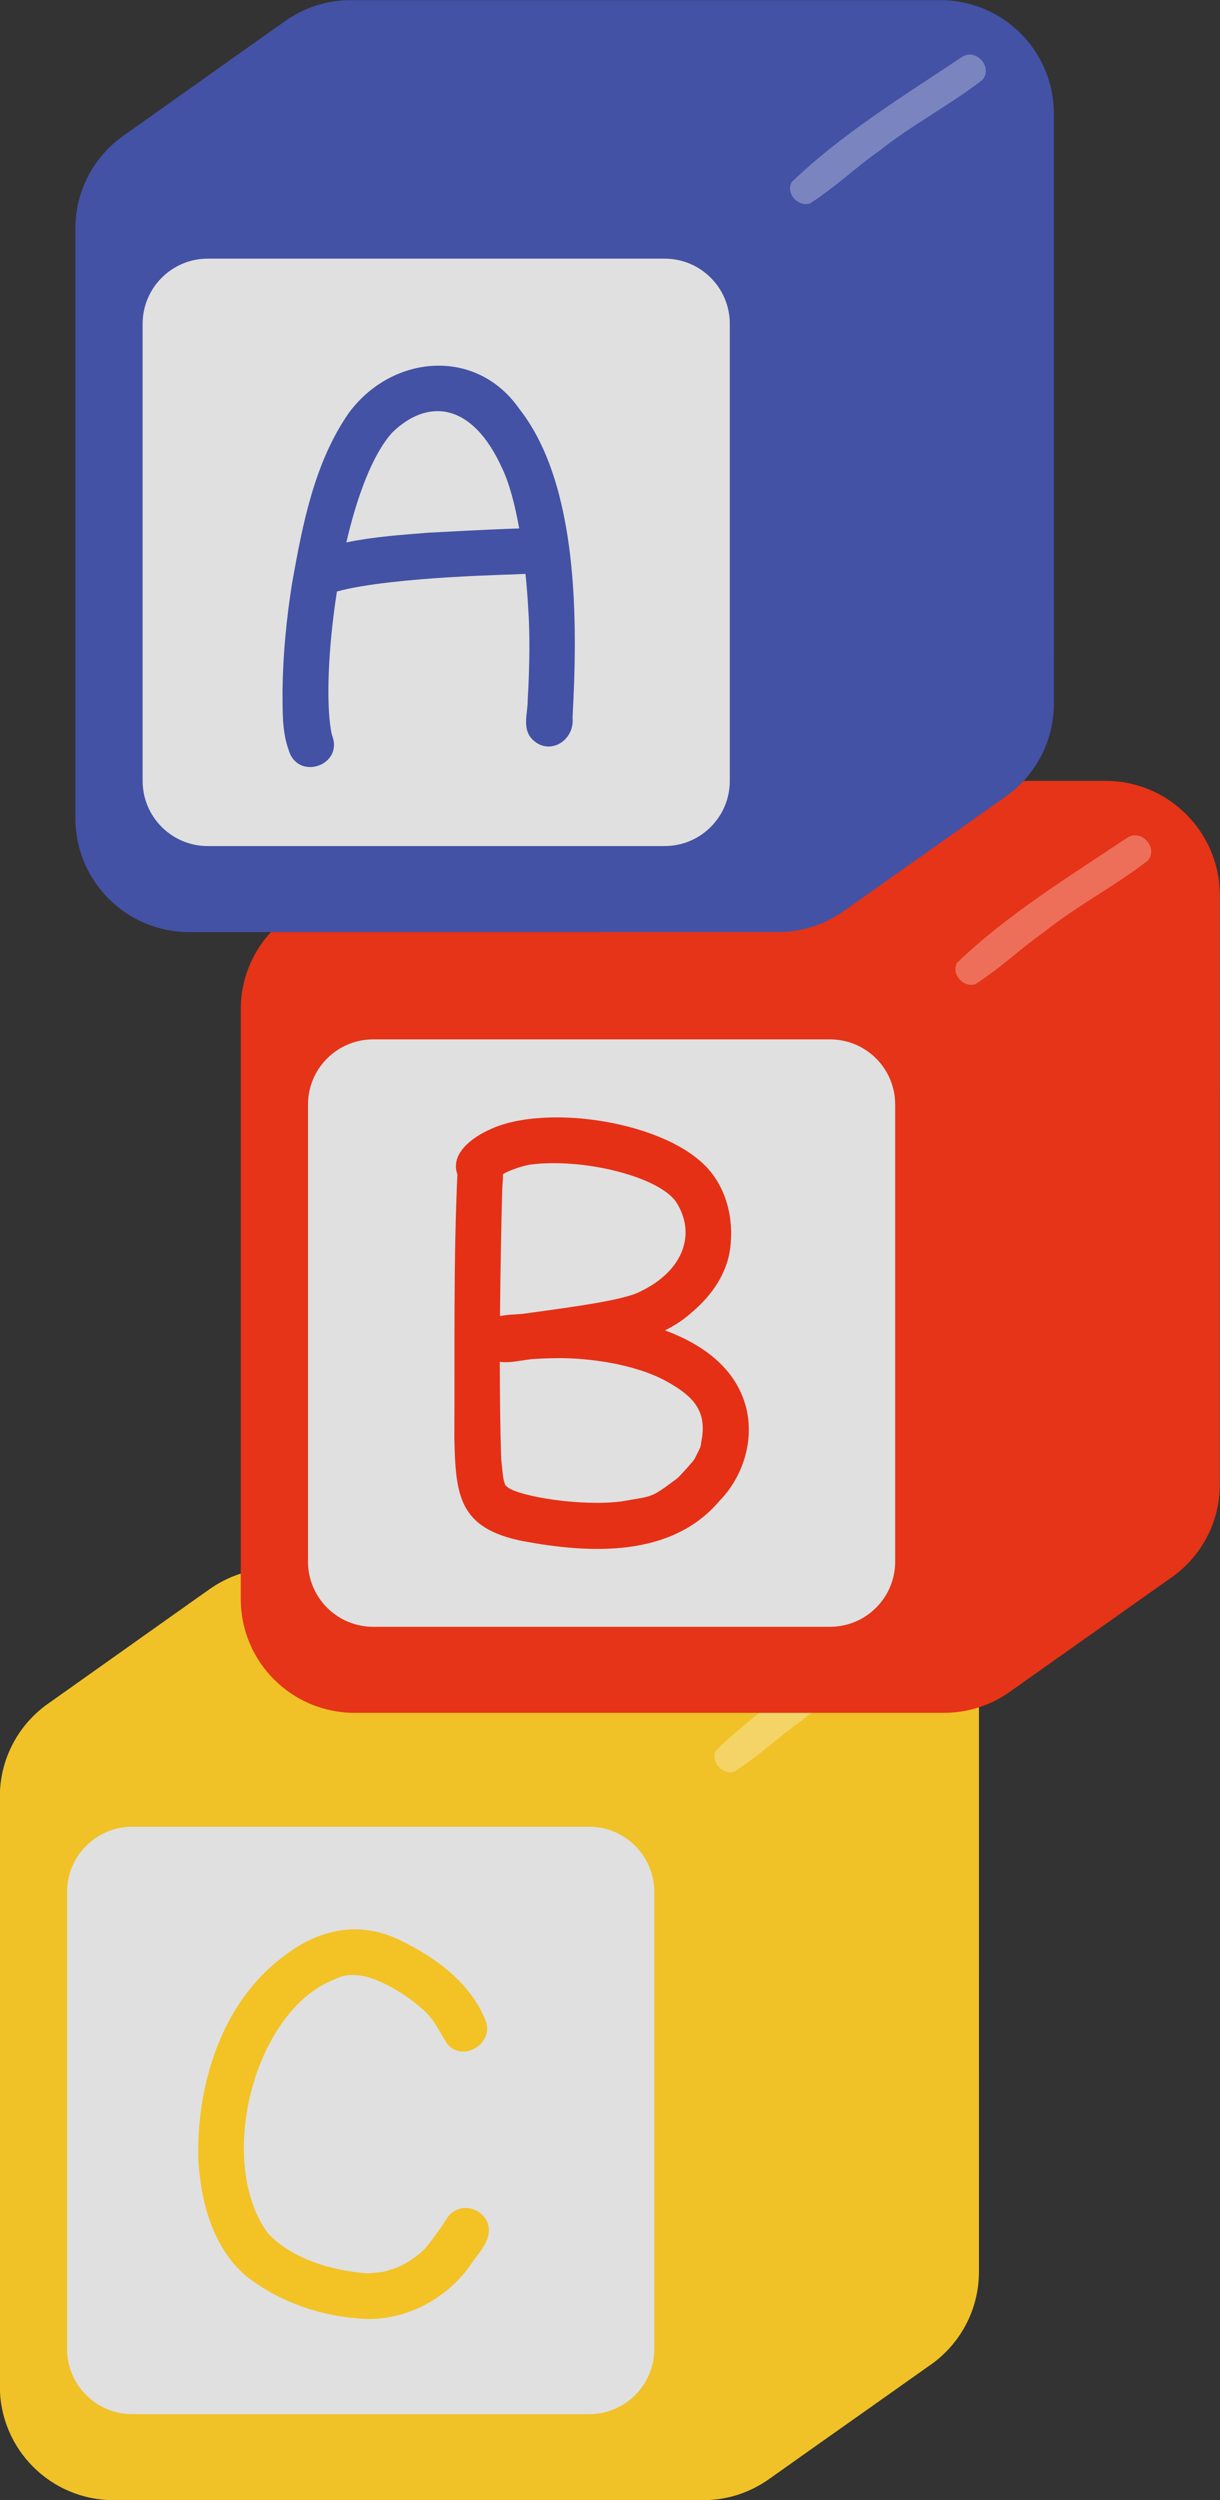
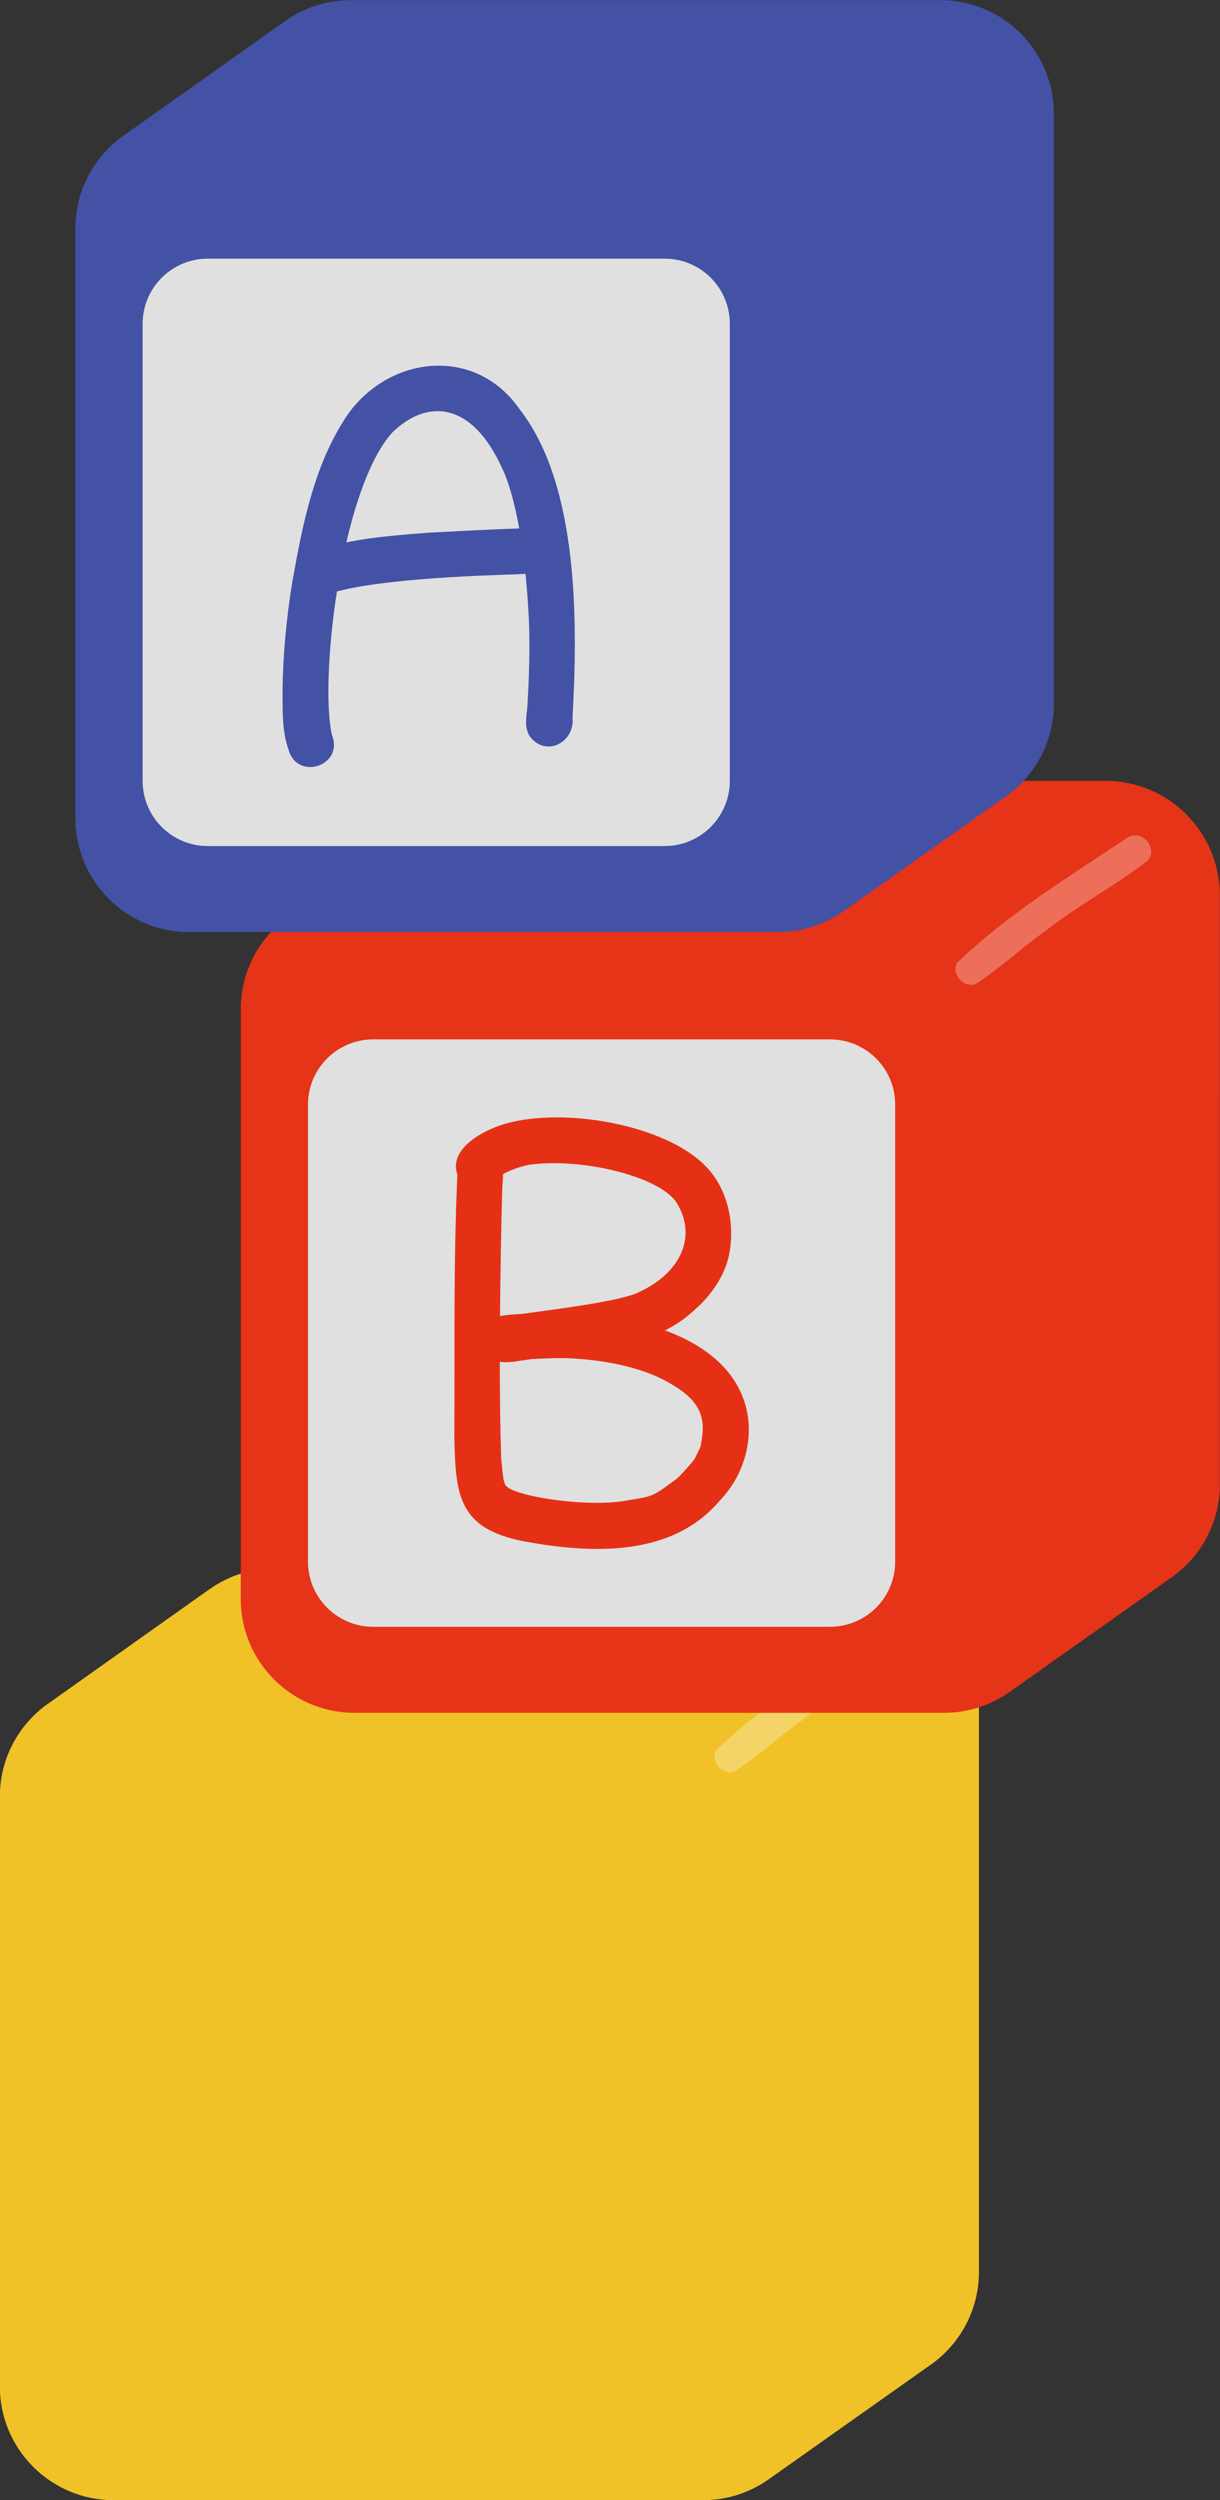
<svg xmlns="http://www.w3.org/2000/svg" height="671.3" preserveAspectRatio="xMidYMid meet" version="1.0" viewBox="300.7 168.1 327.7 671.3" width="327.7" zoomAndPan="magnify">
  <rect x="300.7" y="168.1" width="327.7" height="671.3" fill="#333333" stroke="none" />
  <g>
    <g>
      <g id="change1_1">
        <path d="M532.97,589.18H374.63c-6.55,0-12.61,2.08-17.59,5.59c-0.24,0.16-0.47,0.34-0.71,0.5 c-0.24,0.16-0.48,0.34-0.72,0.51c-0.24,0.16-0.48,0.34-0.71,0.5c-0.24,0.16-0.48,0.34-0.71,0.5c-0.24,0.16-0.48,0.34-0.72,0.51 c-0.24,0.16-0.48,0.34-0.71,0.5c-0.24,0.16-0.48,0.34-0.71,0.5c-0.24,0.16-0.48,0.34-0.71,0.51c-0.24,0.16-0.48,0.34-0.71,0.5 c-0.24,0.16-0.48,0.34-0.71,0.51c-0.24,0.16-0.47,0.34-0.71,0.5c-0.24,0.16-0.48,0.34-0.72,0.51c-0.24,0.16-0.48,0.34-0.71,0.5 c-0.24,0.16-0.47,0.34-0.71,0.5c-0.24,0.16-0.48,0.34-0.72,0.51c-0.24,0.16-0.48,0.34-0.71,0.5c-0.24,0.16-0.48,0.34-0.71,0.51 c-0.24,0.16-0.48,0.34-0.71,0.5c-0.24,0.16-0.48,0.34-0.71,0.5c-0.24,0.16-0.48,0.34-0.71,0.51c-0.24,0.16-0.48,0.34-0.71,0.5 c-0.24,0.16-0.48,0.34-0.71,0.51c-0.24,0.16-0.48,0.34-0.71,0.5c-0.24,0.16-0.47,0.34-0.71,0.5c-0.24,0.16-0.48,0.34-0.72,0.51 c-0.24,0.16-0.48,0.34-0.71,0.5c-0.24,0.16-0.48,0.34-0.71,0.51c-0.24,0.16-0.48,0.34-0.71,0.5c-0.24,0.16-0.48,0.34-0.71,0.51 c-0.24,0.16-0.48,0.34-0.71,0.5c-0.24,0.16-0.48,0.34-0.71,0.51c-0.24,0.16-0.48,0.34-0.71,0.5c-0.24,0.16-0.48,0.34-0.71,0.51 c-0.24,0.16-0.47,0.33-0.71,0.5c-0.24,0.16-0.48,0.34-0.72,0.5c-0.24,0.16-0.48,0.34-0.71,0.51c-0.24,0.16-0.48,0.34-0.71,0.5 c-0.24,0.16-0.48,0.34-0.71,0.51c-0.24,0.16-0.48,0.34-0.71,0.5c-0.24,0.16-0.48,0.34-0.71,0.5c-0.24,0.16-0.48,0.34-0.71,0.51 c-0.24,0.16-0.48,0.34-0.71,0.5c-0.24,0.16-0.48,0.34-0.71,0.5c-0.24,0.16-0.48,0.34-0.71,0.51c-0.24,0.16-0.48,0.34-0.72,0.51 c-0.24,0.16-0.48,0.34-0.71,0.5c-0.24,0.16-0.48,0.34-0.71,0.5c-0.24,0.16-0.48,0.34-0.71,0.51c-0.24,0.16-0.48,0.34-0.71,0.5 c-0.24,0.16-0.48,0.34-0.71,0.5c-0.24,0.16-0.48,0.34-0.71,0.51c-0.24,0.16-0.48,0.34-0.71,0.51c-0.24,0.16-0.48,0.34-0.71,0.5 c-0.24,0.16-0.48,0.34-0.71,0.5c-0.24,0.16-0.48,0.34-0.72,0.51c-0.24,0.16-0.48,0.34-0.71,0.5c-0.24,0.16-0.48,0.34-0.71,0.5 c-0.24,0.16-0.48,0.34-0.71,0.51c-0.24,0.16-0.48,0.34-0.71,0.5c-0.24,0.16-0.48,0.34-0.71,0.51 c-8.25,5.47-13.69,14.83-13.69,25.47v158.35c0,16.88,13.68,30.56,30.56,30.56h158.35c6.55,0,12.61-2.08,17.59-5.59 c0.24-0.16,0.47-0.34,0.71-0.5c0.24-0.16,0.48-0.34,0.72-0.51c0.24-0.16,0.48-0.34,0.71-0.5c0.24-0.16,0.47-0.34,0.71-0.5 c0.24-0.16,0.48-0.34,0.72-0.51c0.24-0.16,0.48-0.34,0.71-0.51c0.24-0.16,0.48-0.34,0.71-0.5c0.24-0.16,0.48-0.34,0.71-0.5 c0.24-0.16,0.48-0.34,0.71-0.51c0.24-0.16,0.48-0.34,0.72-0.5c0.24-0.16,0.47-0.34,0.71-0.5c0.24-0.16,0.48-0.34,0.71-0.51 c0.24-0.16,0.48-0.34,0.72-0.51c0.24-0.16,0.47-0.33,0.71-0.5c0.24-0.16,0.48-0.34,0.72-0.51c0.24-0.16,0.48-0.34,0.71-0.51 c0.24-0.16,0.48-0.34,0.71-0.5c0.24-0.16,0.48-0.34,0.72-0.51c0.24-0.16,0.48-0.34,0.71-0.5c0.24-0.16,0.48-0.34,0.72-0.5 c0.24-0.16,0.47-0.34,0.71-0.51c0.24-0.16,0.48-0.34,0.71-0.5c0.24-0.16,0.48-0.34,0.72-0.51c0.24-0.16,0.47-0.34,0.71-0.5 c0.24-0.16,0.48-0.34,0.72-0.5c0.24-0.16,0.48-0.34,0.71-0.51c0.24-0.16,0.48-0.34,0.71-0.5c0.24-0.16,0.48-0.34,0.72-0.51 c0.24-0.16,0.48-0.34,0.71-0.5c0.24-0.16,0.48-0.34,0.72-0.51c0.24-0.16,0.47-0.34,0.71-0.5c0.24-0.16,0.48-0.34,0.71-0.5 c0.24-0.16,0.48-0.34,0.72-0.51c0.24-0.16,0.47-0.34,0.71-0.5c0.24-0.16,0.48-0.34,0.72-0.51c0.24-0.16,0.48-0.34,0.71-0.5 c0.24-0.16,0.48-0.34,0.71-0.5c0.24-0.16,0.48-0.34,0.72-0.51c0.24-0.16,0.48-0.34,0.71-0.5c0.24-0.16,0.48-0.34,0.71-0.51 c0.24-0.16,0.48-0.34,0.71-0.5c0.24-0.16,0.48-0.34,0.71-0.5c0.24-0.16,0.48-0.34,0.72-0.51c0.24-0.16,0.47-0.34,0.71-0.5 c0.24-0.16,0.48-0.34,0.72-0.51c0.24-0.16,0.48-0.34,0.71-0.5c0.24-0.16,0.48-0.34,0.71-0.5c0.24-0.16,0.48-0.34,0.72-0.51 c0.24-0.16,0.48-0.34,0.71-0.5c0.24-0.16,0.48-0.34,0.71-0.51c0.24-0.16,0.48-0.34,0.71-0.5c0.24-0.16,0.48-0.34,0.71-0.51 c0.24-0.16,0.48-0.34,0.72-0.5c0.24-0.16,0.47-0.34,0.71-0.5c0.24-0.16,0.48-0.34,0.71-0.51c0.24-0.16,0.48-0.34,0.71-0.5 c0.24-0.16,0.48-0.34,0.71-0.5c0.24-0.16,0.48-0.34,0.72-0.51c0.24-0.16,0.48-0.34,0.71-0.51c0.24-0.16,0.47-0.34,0.71-0.5 c8.25-5.47,13.69-14.83,13.69-25.47V619.74C563.53,602.87,549.85,589.18,532.97,589.18z" fill="#f0c227" />
      </g>
      <g id="change2_1">
-         <path d="M476.44,798.82V676.09c0-9.67-7.84-17.5-17.5-17.5H336.22c-9.67,0-17.5,7.84-17.5,17.5v122.72 c0,9.67,7.84,17.5,17.5,17.5h122.72C468.6,816.32,476.44,808.48,476.44,798.82z" fill="#e0e0e0" />
-       </g>
+         </g>
      <g id="change3_1">
        <path d="M538.84,604.42c-15.68,10.47-32.3,20.63-45.83,33.67c-1.53,3.07,1.75,6.69,4.98,5.7 c7.97-5.28,11.77-9.31,18.36-13.95c8.83-7.06,19.04-12.36,27.93-19.22C547.22,607.22,542.62,602.01,538.84,604.42z" fill="#fff" opacity=".29" />
      </g>
      <g id="change4_1">
-         <path d="M432,766.42c-0.36-3.94-4.73-6.52-8.38-5.06c-2.21,0.73-3.16,2.91-4.38,4.7c-4.22,5.77-4.32,6.26-8.62,9.19 c-0.45,0.24-0.79,0.44-1.01,0.58c-0.42,0.21-0.84,0.44-1.27,0.63c-0.93,0.61-4.56,1.59-4.55,1.6c-1.41,0.24-3.51,0.38-4.3,0.45 c-12.88-0.94-22.4-5.69-26.97-10.97c-13.82-19.17-3.69-59.63,18.11-68c5.62-3,12.86,0.35,19.32,4.67 c7.73,5.58,7.09,6.8,10.93,12.76c4.33,5.03,12.74-0.37,10.2-6.45c-4.09-10.12-13.48-16.93-23.04-21.51 c-11.04-5.37-22.02-2.83-31.39,4.55c-16.53,12.45-23.22,34.48-22.68,54.52c0.68,11.17,3.83,23.21,12.49,30.87 c9.43,7.55,21.66,11.56,33.69,11.82c10.4-0.15,20.41-5.62,26.54-13.96C428.69,773.57,432.28,770.49,432,766.42z" fill="#f3c225" />
-       </g>
+         </g>
    </g>
    <g>
      <g id="change5_1">
        <path d="M597.68,377.77H439.34c-6.55,0-12.61,2.08-17.59,5.59c-0.24,0.16-0.47,0.34-0.71,0.5 c-0.24,0.16-0.48,0.34-0.72,0.51c-0.24,0.16-0.48,0.34-0.71,0.5c-0.24,0.16-0.48,0.34-0.71,0.5c-0.24,0.16-0.48,0.34-0.72,0.51 c-0.24,0.16-0.48,0.34-0.71,0.5c-0.24,0.16-0.48,0.34-0.71,0.5c-0.24,0.16-0.48,0.34-0.71,0.51c-0.24,0.16-0.48,0.34-0.71,0.5 c-0.24,0.16-0.48,0.34-0.71,0.51c-0.24,0.16-0.47,0.34-0.71,0.5c-0.24,0.16-0.48,0.34-0.72,0.51c-0.24,0.16-0.48,0.34-0.71,0.5 c-0.24,0.16-0.47,0.34-0.71,0.5c-0.24,0.16-0.48,0.34-0.72,0.51c-0.24,0.16-0.48,0.34-0.71,0.5c-0.24,0.16-0.48,0.34-0.71,0.51 c-0.24,0.16-0.48,0.34-0.71,0.5c-0.24,0.16-0.48,0.34-0.71,0.5c-0.24,0.16-0.48,0.34-0.71,0.51c-0.24,0.16-0.48,0.34-0.71,0.5 c-0.24,0.16-0.48,0.34-0.71,0.51c-0.24,0.16-0.48,0.34-0.71,0.5c-0.24,0.16-0.47,0.34-0.71,0.5c-0.24,0.16-0.48,0.34-0.72,0.51 c-0.24,0.16-0.48,0.34-0.71,0.5c-0.24,0.16-0.48,0.34-0.71,0.51c-0.24,0.16-0.48,0.34-0.71,0.5c-0.24,0.16-0.48,0.34-0.71,0.51 c-0.24,0.16-0.48,0.34-0.71,0.5c-0.24,0.16-0.48,0.34-0.71,0.51c-0.24,0.16-0.48,0.34-0.71,0.5c-0.24,0.16-0.48,0.34-0.71,0.51 c-0.24,0.16-0.47,0.33-0.71,0.5c-0.24,0.16-0.48,0.34-0.72,0.5c-0.24,0.16-0.48,0.34-0.71,0.51c-0.24,0.16-0.48,0.34-0.71,0.5 c-0.24,0.16-0.48,0.34-0.71,0.51c-0.24,0.16-0.48,0.34-0.71,0.5c-0.24,0.16-0.48,0.34-0.71,0.5c-0.24,0.16-0.48,0.34-0.71,0.51 c-0.24,0.16-0.48,0.34-0.71,0.5c-0.24,0.16-0.48,0.34-0.71,0.5c-0.24,0.16-0.48,0.34-0.71,0.51c-0.24,0.16-0.48,0.34-0.72,0.51 c-0.24,0.16-0.48,0.34-0.71,0.5c-0.24,0.16-0.48,0.34-0.71,0.5c-0.24,0.16-0.48,0.34-0.71,0.51c-0.24,0.16-0.48,0.34-0.71,0.5 c-0.24,0.16-0.48,0.34-0.71,0.5c-0.24,0.16-0.48,0.34-0.71,0.51c-0.24,0.16-0.48,0.34-0.71,0.51c-0.24,0.16-0.48,0.34-0.71,0.5 c-0.24,0.16-0.48,0.34-0.71,0.5c-0.24,0.16-0.48,0.34-0.72,0.51c-0.24,0.16-0.48,0.34-0.71,0.5c-0.24,0.16-0.48,0.34-0.71,0.5 c-0.24,0.16-0.48,0.34-0.71,0.51c-0.24,0.16-0.48,0.34-0.71,0.5c-0.24,0.16-0.48,0.34-0.71,0.51 c-8.25,5.47-13.69,14.83-13.69,25.47v158.35c0,16.88,13.68,30.56,30.56,30.56h158.35c6.55,0,12.61-2.08,17.59-5.59 c0.24-0.16,0.47-0.34,0.71-0.5c0.24-0.16,0.48-0.34,0.72-0.51c0.24-0.16,0.48-0.34,0.71-0.5c0.24-0.16,0.47-0.34,0.71-0.5 c0.24-0.16,0.48-0.34,0.72-0.51c0.24-0.16,0.48-0.34,0.71-0.51c0.24-0.16,0.48-0.34,0.71-0.5c0.24-0.16,0.48-0.34,0.71-0.5 c0.24-0.16,0.48-0.34,0.71-0.51c0.24-0.16,0.48-0.34,0.72-0.5c0.24-0.16,0.47-0.34,0.71-0.5c0.24-0.16,0.48-0.34,0.71-0.51 c0.24-0.16,0.48-0.34,0.72-0.51c0.24-0.16,0.47-0.33,0.71-0.5c0.24-0.16,0.48-0.34,0.72-0.51c0.24-0.16,0.48-0.34,0.71-0.51 c0.24-0.16,0.48-0.34,0.71-0.5c0.24-0.16,0.48-0.34,0.72-0.51c0.24-0.16,0.48-0.34,0.71-0.5c0.24-0.16,0.48-0.34,0.72-0.5 c0.24-0.16,0.47-0.34,0.71-0.51c0.24-0.16,0.48-0.34,0.71-0.5c0.24-0.16,0.48-0.34,0.72-0.51c0.24-0.16,0.47-0.34,0.71-0.5 c0.24-0.16,0.48-0.34,0.72-0.5c0.24-0.16,0.48-0.34,0.71-0.51c0.24-0.16,0.48-0.34,0.71-0.5c0.24-0.16,0.48-0.34,0.72-0.51 c0.24-0.16,0.48-0.34,0.71-0.5c0.24-0.16,0.48-0.34,0.72-0.51c0.24-0.16,0.47-0.34,0.71-0.5c0.24-0.16,0.48-0.34,0.71-0.5 c0.24-0.16,0.48-0.34,0.72-0.51c0.24-0.16,0.47-0.34,0.71-0.5c0.24-0.16,0.48-0.34,0.72-0.51c0.24-0.16,0.48-0.34,0.71-0.5 c0.24-0.16,0.48-0.34,0.71-0.5c0.24-0.16,0.48-0.34,0.72-0.51c0.24-0.16,0.48-0.34,0.71-0.5c0.24-0.16,0.48-0.34,0.71-0.51 c0.24-0.16,0.48-0.34,0.71-0.5c0.24-0.16,0.48-0.34,0.71-0.5c0.24-0.16,0.48-0.34,0.72-0.51c0.24-0.16,0.47-0.34,0.71-0.5 c0.24-0.16,0.48-0.34,0.72-0.51c0.24-0.16,0.48-0.34,0.71-0.5c0.24-0.16,0.48-0.34,0.71-0.5c0.24-0.16,0.48-0.34,0.72-0.51 c0.24-0.16,0.48-0.34,0.71-0.5c0.24-0.16,0.48-0.34,0.71-0.51c0.24-0.16,0.48-0.34,0.71-0.5c0.24-0.16,0.48-0.34,0.71-0.51 c0.24-0.16,0.48-0.34,0.72-0.5c0.24-0.16,0.47-0.34,0.71-0.5c0.24-0.16,0.48-0.34,0.71-0.51c0.24-0.16,0.48-0.34,0.71-0.5 c0.24-0.16,0.48-0.34,0.71-0.5c0.24-0.16,0.48-0.34,0.72-0.51c0.24-0.16,0.48-0.34,0.71-0.51c0.24-0.16,0.47-0.34,0.71-0.5 c8.25-5.47,13.69-14.83,13.69-25.47V408.33C628.24,391.45,614.56,377.77,597.68,377.77z" fill="#e53417" />
      </g>
      <g id="change3_2">
        <path d="M603.55,393c-15.68,10.47-32.3,20.63-45.83,33.67c-1.53,3.07,1.75,6.69,4.98,5.7 c7.97-5.28,11.77-9.31,18.36-13.95c8.83-7.06,19.04-12.36,27.93-19.22C611.93,395.8,607.33,390.6,603.55,393z" fill="#fff" opacity=".29" />
      </g>
      <g id="change2_2">
        <path d="M523.65,447.18H400.93c-9.66,0-17.5,7.84-17.5,17.5V587.4c0,9.67,7.84,17.5,17.5,17.5h122.72 c9.67,0,17.5-7.84,17.5-17.5V464.68C541.15,455.01,533.32,447.18,523.65,447.18z" fill="#e0e0e0" />
      </g>
      <g id="change6_1">
        <path d="M501.17,546.27c-2.65-10.74-11.65-17.19-21.86-20.96c2.45-1.21,4.78-2.68,6.89-4.57 c5-4.1,9.07-9.53,10.39-15.94c1.45-7.75-0.17-16.46-5.39-22.53c-11.07-12.99-43.89-18.07-59.02-10.85 c-4.51,2.03-10.62,6.35-8.63,12.02c0,0.01,0.01,0.01,0.01,0.02c-1.08,23.49-0.69,47.02-0.82,70.53 c0.32,15.6,1.09,24.49,18.48,27.92c17.94,3.35,39.86,4.46,52.76-10.84C500.26,564.65,503.28,555.03,501.17,546.27z M435.79,483.38 c2.05-1.23,5.51-2.29,7.3-2.57c13.82-1.85,34.26,3.02,39.2,9.98c5.65,8.82,1.7,18.7-9.58,24.07c-4.7,2.62-22.72,4.73-31.68,6.02 c-0.77,0.06-1.53,0.1-2.3,0.16c-1.24,0.04-2.53,0.18-3.73,0.46c0.11-12.98,0.37-25.24,0.59-33.85 C435.63,486.26,435.86,484.79,435.79,483.38z M487.26,559.83c-0.04,0.07-0.06,0.1-0.1,0.15c-1.09,1.47-3.32,3.82-4.21,4.75 c-0.12,0.11-0.25,0.22-0.37,0.33c-7.21,5.38-6.23,4.66-14.99,6.18c-10.73,1.38-27.15-1.28-30.49-3.77 c-0.22-0.17-0.42-0.36-0.62-0.55c-0.02-0.03-0.03-0.04-0.05-0.07c-0.66-1.63-0.64-2.56-1.11-7.1c-0.26-7.94-0.36-16.92-0.37-25.99 c1.72,0.22,3.63,0.04,5.41-0.29c1.07-0.16,2.14-0.29,3.21-0.45c2.6-0.17,5.2-0.24,7.8-0.26c7.02,0.05,19.77,1.36,28.76,6.46 c7.14,4,10.19,7.91,9.13,15C488.68,556.96,489.48,555.52,487.26,559.83z" fill="#e53016" />
      </g>
    </g>
    <g>
      <g id="change7_1">
        <path d="M553.26,168.14H394.92c-6.55,0-12.61,2.08-17.59,5.59c-0.24,0.16-0.47,0.34-0.71,0.5 c-0.24,0.16-0.48,0.34-0.72,0.51c-0.24,0.16-0.48,0.34-0.71,0.5c-0.24,0.16-0.48,0.34-0.71,0.5c-0.24,0.16-0.48,0.34-0.72,0.51 c-0.24,0.16-0.48,0.34-0.71,0.5c-0.24,0.16-0.48,0.34-0.71,0.5c-0.24,0.16-0.48,0.34-0.71,0.51c-0.24,0.16-0.48,0.34-0.71,0.5 c-0.24,0.16-0.48,0.34-0.71,0.51c-0.24,0.16-0.47,0.34-0.71,0.5c-0.24,0.16-0.48,0.34-0.72,0.51c-0.24,0.16-0.48,0.34-0.71,0.5 c-0.24,0.16-0.47,0.34-0.71,0.5c-0.24,0.16-0.48,0.34-0.72,0.51c-0.24,0.16-0.48,0.34-0.71,0.5c-0.24,0.16-0.48,0.34-0.71,0.51 c-0.24,0.16-0.48,0.34-0.71,0.5c-0.24,0.16-0.48,0.34-0.71,0.5c-0.24,0.16-0.48,0.34-0.71,0.51c-0.24,0.16-0.48,0.34-0.71,0.5 c-0.24,0.16-0.48,0.34-0.71,0.51c-0.24,0.16-0.48,0.34-0.71,0.5c-0.24,0.16-0.47,0.34-0.71,0.5c-0.24,0.16-0.48,0.34-0.72,0.51 c-0.24,0.16-0.48,0.34-0.71,0.5c-0.24,0.16-0.48,0.34-0.71,0.51c-0.24,0.16-0.48,0.34-0.71,0.5c-0.24,0.16-0.48,0.34-0.71,0.51 c-0.24,0.16-0.48,0.34-0.71,0.5c-0.24,0.16-0.48,0.34-0.71,0.51c-0.24,0.16-0.48,0.34-0.71,0.5c-0.24,0.16-0.48,0.34-0.71,0.51 c-0.24,0.16-0.47,0.33-0.71,0.5c-0.24,0.16-0.48,0.34-0.72,0.5c-0.24,0.16-0.48,0.34-0.71,0.51c-0.24,0.16-0.48,0.34-0.71,0.5 c-0.24,0.16-0.48,0.34-0.71,0.51c-0.24,0.16-0.48,0.34-0.71,0.5c-0.24,0.16-0.48,0.34-0.71,0.5c-0.24,0.16-0.48,0.34-0.71,0.51 c-0.24,0.16-0.48,0.34-0.71,0.5c-0.24,0.16-0.48,0.34-0.71,0.5c-0.24,0.16-0.48,0.34-0.71,0.51c-0.24,0.16-0.48,0.34-0.72,0.51 c-0.24,0.16-0.48,0.34-0.71,0.5c-0.24,0.16-0.48,0.34-0.71,0.5c-0.24,0.16-0.48,0.34-0.71,0.51c-0.24,0.16-0.48,0.34-0.71,0.5 c-0.24,0.16-0.48,0.34-0.71,0.5c-0.24,0.16-0.48,0.34-0.71,0.51c-0.24,0.16-0.48,0.34-0.71,0.51c-0.24,0.16-0.48,0.34-0.71,0.5 c-0.24,0.16-0.48,0.34-0.71,0.5c-0.24,0.16-0.48,0.34-0.72,0.51c-0.24,0.16-0.48,0.34-0.71,0.5c-0.24,0.16-0.48,0.34-0.71,0.5 c-0.24,0.16-0.48,0.34-0.71,0.51c-0.24,0.16-0.48,0.34-0.71,0.5c-0.24,0.16-0.48,0.34-0.71,0.51 c-8.25,5.47-13.69,14.83-13.69,25.47v158.35c0,16.88,13.68,30.56,30.56,30.56H509.7c6.55,0,12.61-2.08,17.59-5.59 c0.24-0.16,0.47-0.34,0.71-0.5c0.24-0.16,0.48-0.34,0.72-0.51c0.24-0.16,0.48-0.34,0.71-0.5c0.24-0.16,0.47-0.34,0.71-0.5 c0.24-0.16,0.48-0.34,0.72-0.51c0.24-0.16,0.48-0.34,0.71-0.51c0.24-0.16,0.48-0.34,0.71-0.5c0.24-0.16,0.48-0.34,0.71-0.5 c0.24-0.16,0.48-0.34,0.71-0.51c0.24-0.16,0.48-0.34,0.72-0.5c0.24-0.16,0.47-0.34,0.71-0.5c0.24-0.16,0.48-0.34,0.71-0.51 c0.24-0.16,0.48-0.34,0.72-0.51c0.24-0.16,0.47-0.33,0.71-0.5c0.24-0.16,0.48-0.34,0.72-0.51c0.24-0.16,0.48-0.34,0.71-0.51 c0.24-0.16,0.48-0.34,0.71-0.5c0.24-0.16,0.48-0.34,0.72-0.51c0.24-0.16,0.48-0.34,0.71-0.5c0.24-0.16,0.48-0.34,0.72-0.5 c0.24-0.16,0.47-0.34,0.71-0.51c0.24-0.16,0.48-0.34,0.71-0.5c0.24-0.16,0.48-0.34,0.72-0.51c0.24-0.16,0.47-0.34,0.71-0.5 c0.24-0.16,0.48-0.34,0.72-0.5c0.24-0.16,0.48-0.34,0.71-0.51c0.24-0.16,0.48-0.34,0.71-0.5c0.24-0.16,0.48-0.34,0.72-0.51 c0.24-0.16,0.48-0.34,0.71-0.5c0.24-0.16,0.48-0.34,0.72-0.51c0.24-0.16,0.47-0.34,0.71-0.5c0.24-0.16,0.48-0.34,0.71-0.5 c0.24-0.16,0.48-0.34,0.72-0.51c0.24-0.16,0.47-0.34,0.71-0.5c0.24-0.16,0.48-0.34,0.72-0.51c0.24-0.16,0.48-0.34,0.71-0.5 c0.24-0.16,0.48-0.34,0.71-0.5c0.24-0.16,0.48-0.34,0.72-0.51c0.24-0.16,0.48-0.34,0.71-0.5c0.24-0.16,0.48-0.34,0.71-0.51 c0.24-0.16,0.48-0.34,0.71-0.5c0.24-0.16,0.48-0.34,0.71-0.5c0.24-0.16,0.48-0.34,0.72-0.51c0.24-0.16,0.47-0.34,0.71-0.5 c0.24-0.16,0.48-0.34,0.72-0.51c0.24-0.16,0.48-0.34,0.71-0.5c0.24-0.16,0.48-0.34,0.71-0.5c0.24-0.16,0.48-0.34,0.72-0.51 c0.24-0.16,0.48-0.34,0.71-0.5c0.24-0.16,0.48-0.34,0.71-0.51c0.24-0.16,0.48-0.34,0.71-0.5c0.24-0.16,0.48-0.34,0.71-0.51 c0.24-0.16,0.48-0.34,0.72-0.5c0.24-0.16,0.47-0.34,0.71-0.5c0.24-0.16,0.48-0.34,0.71-0.51c0.24-0.16,0.48-0.34,0.71-0.5 c0.24-0.16,0.48-0.34,0.71-0.5c0.24-0.16,0.48-0.34,0.72-0.51c0.24-0.16,0.48-0.34,0.71-0.51c0.24-0.16,0.47-0.34,0.71-0.5 c8.25-5.47,13.69-14.83,13.69-25.47V198.7C583.82,181.82,570.14,168.14,553.26,168.14z" fill="#4352a5" />
      </g>
      <g id="change2_3">
        <path d="M479.23,237.55H356.51c-9.67,0-17.5,7.84-17.5,17.5v122.72c0,9.67,7.84,17.5,17.5,17.5h122.72 c9.67,0,17.5-7.84,17.5-17.5V255.05C496.73,245.38,488.9,237.55,479.23,237.55z" fill="#e0e0e0" />
      </g>
      <g id="change7_2">
        <path d="M454.49,360.72c1.38-25.1,1.78-62.32-14.25-82.77c-11.63-16.75-34.29-14.63-45.85,1.03 c-9.27,13.36-12.42,29.93-15.23,45.68c-1.51,9.49-2.45,19.08-2.57,28.7c0.05,5.34-0.22,10.88,1.6,15.98 c2.37,8.63,15.07,4.3,11.64-3.98c-1.6-7.32-1.1-22.71,1.37-38.44c15.06-4.11,49.82-4.56,48.47-4.64c0.45-0.02,0.98-0.04,1.42-0.06 c0.28-0.01,0.53-0.02,0.75-0.03c0,0,0,0,0,0c0,0-0.01,0-0.01,0c-0.14,0-0.4,0.01-0.74,0.03c-0.15,0.01-0.31,0.01-0.47,0.02 c0.69-0.02,1.06-0.04,1.23-0.04c0.33,3.23,0.59,6.46,0.75,9.56c0.41,5.45,0.43,14.69-0.16,24.38c0.03,3.39-1.48,7.3,0.96,10.17 C447.9,371.36,455.16,367.14,454.49,360.72z M415.96,311.12c-7.44,0.59-14.91,1.1-22.23,2.62c2.87-12.35,6.98-23.51,12.28-29.45 c9.33-9.15,21.45-8.57,29.66,9.74c1.85,3.88,3.35,9.59,4.49,15.96C436.73,310.1,430.39,310.34,415.96,311.12z" fill="#4352a5" />
      </g>
      <g id="change3_3">
-         <path d="M559.13,183.37c-15.68,10.47-32.3,20.63-45.83,33.67c-1.53,3.07,1.75,6.69,4.98,5.7 c7.97-5.28,11.77-9.31,18.36-13.95c8.83-7.06,19.04-12.36,27.93-19.22C567.51,186.17,562.91,180.97,559.13,183.37z" fill="#fff" opacity=".29" />
-       </g>
+         </g>
    </g>
  </g>
</svg>